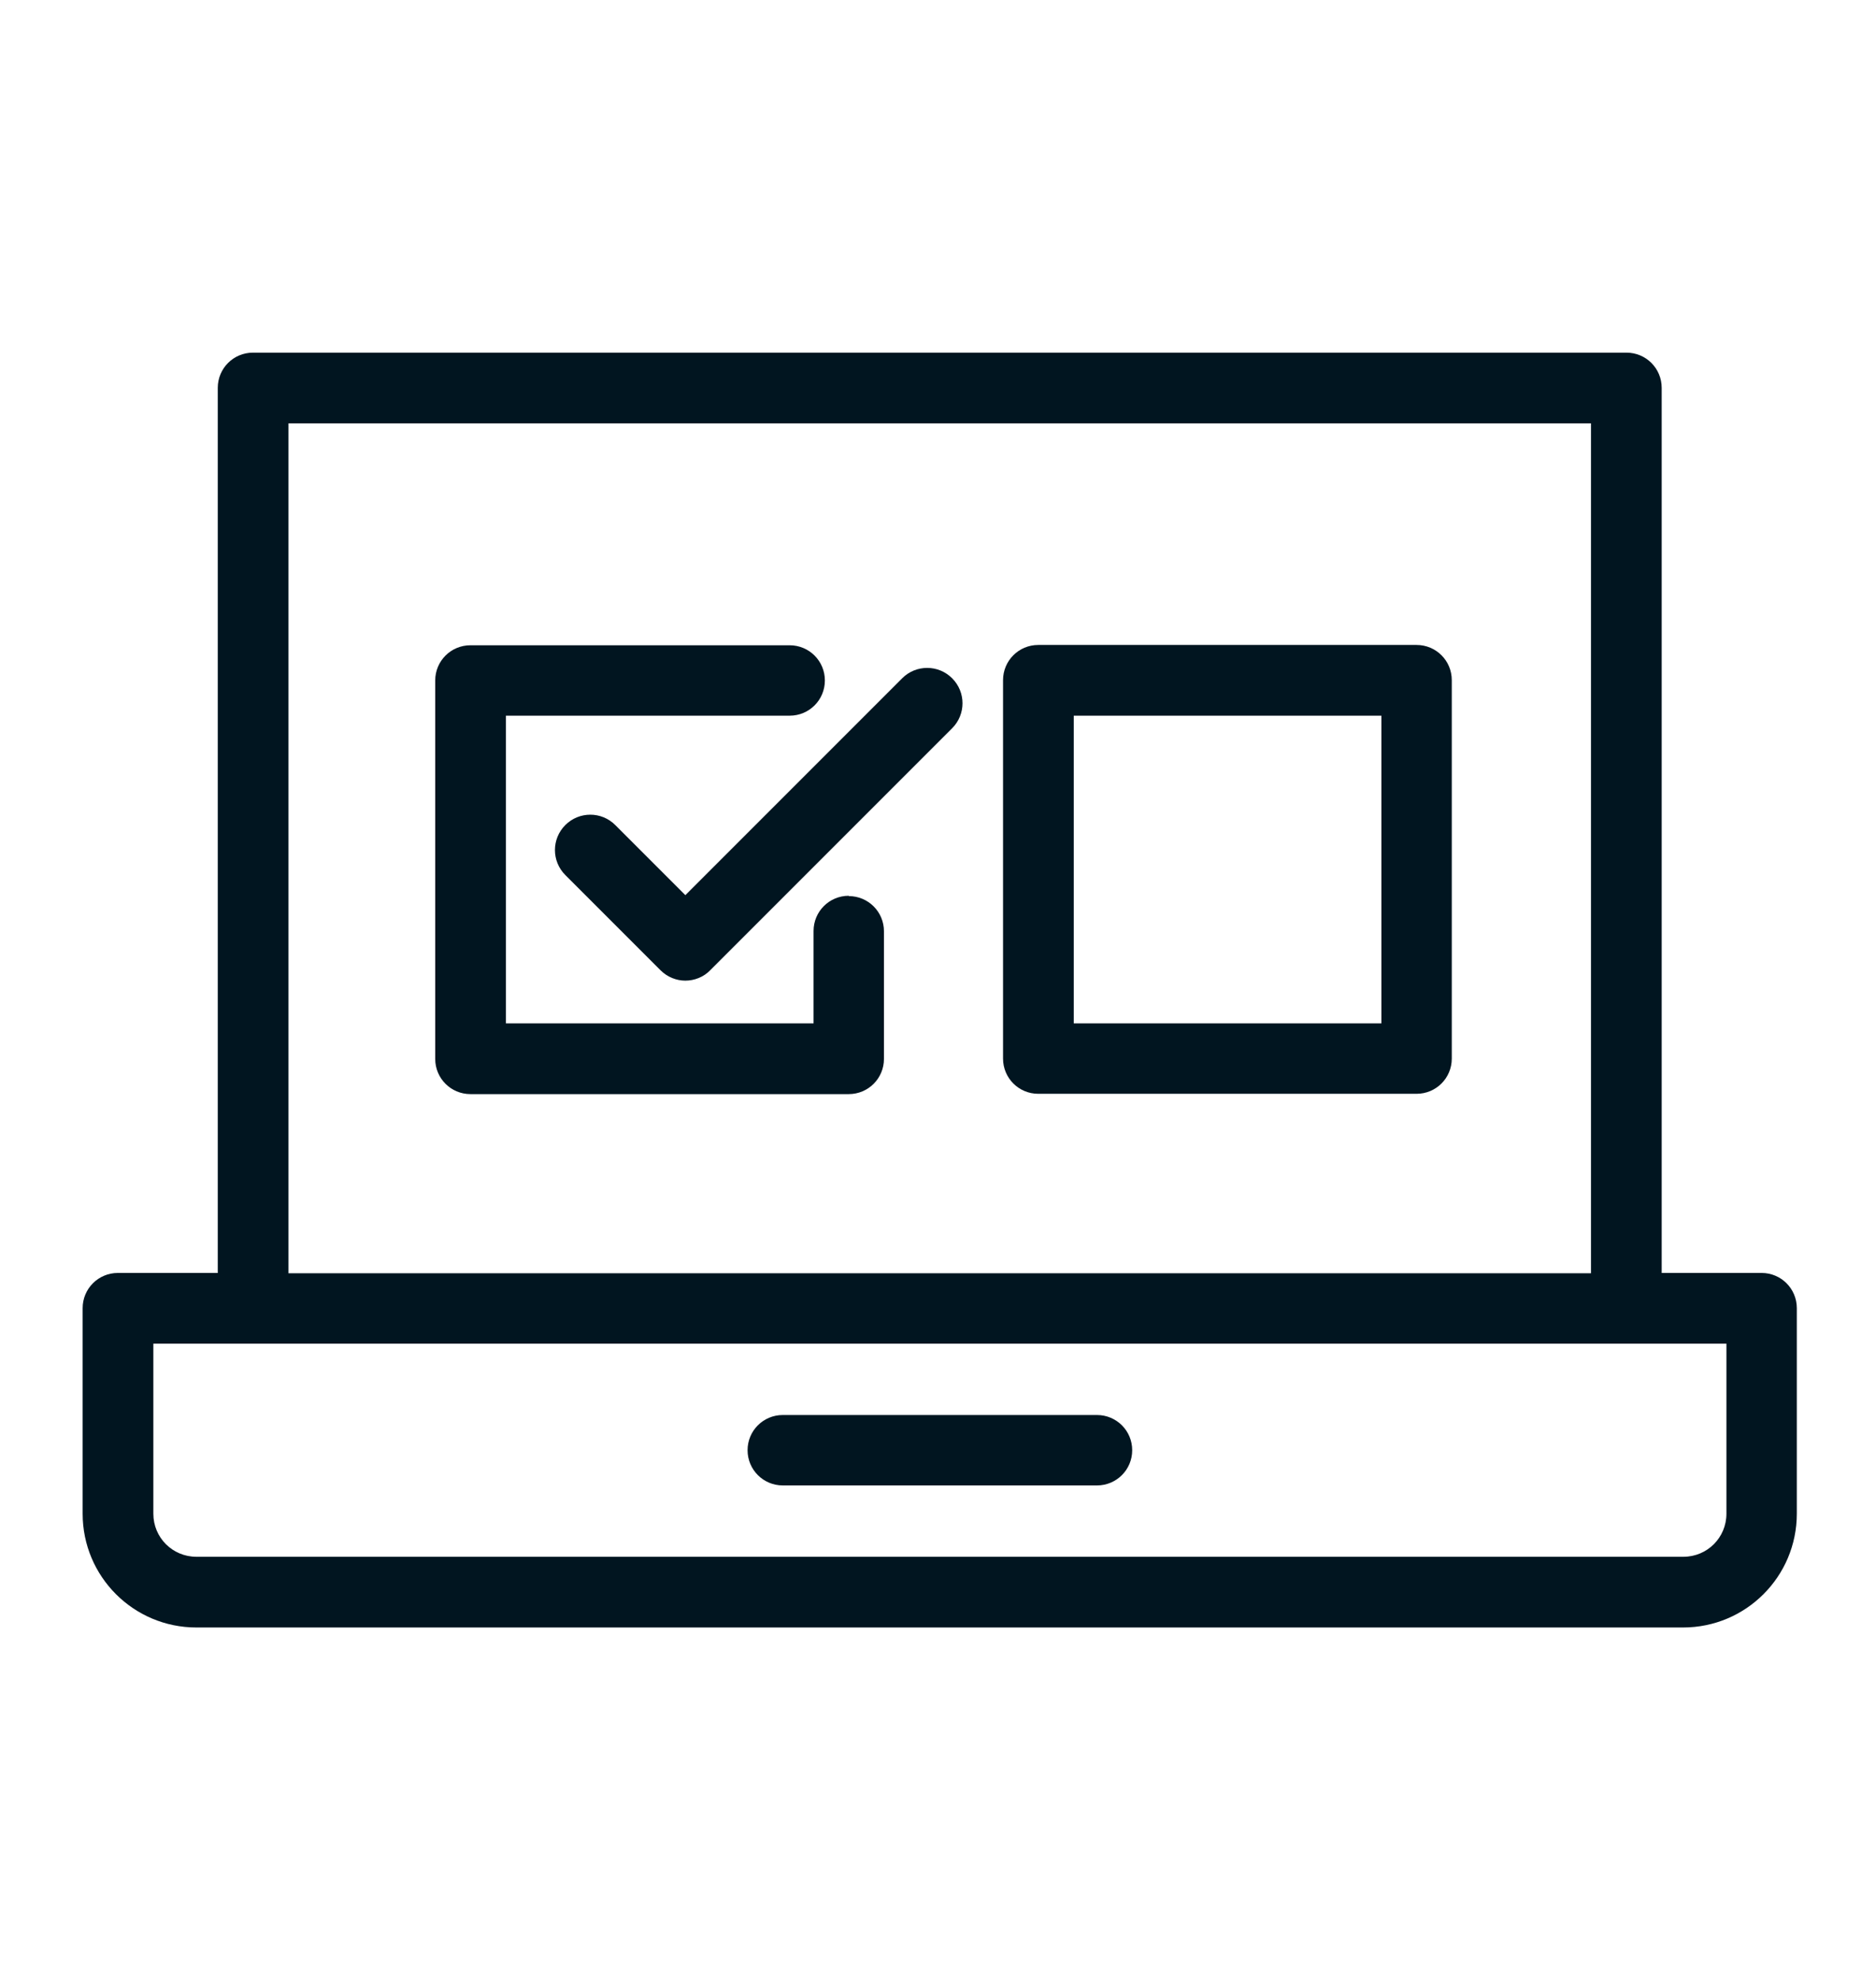
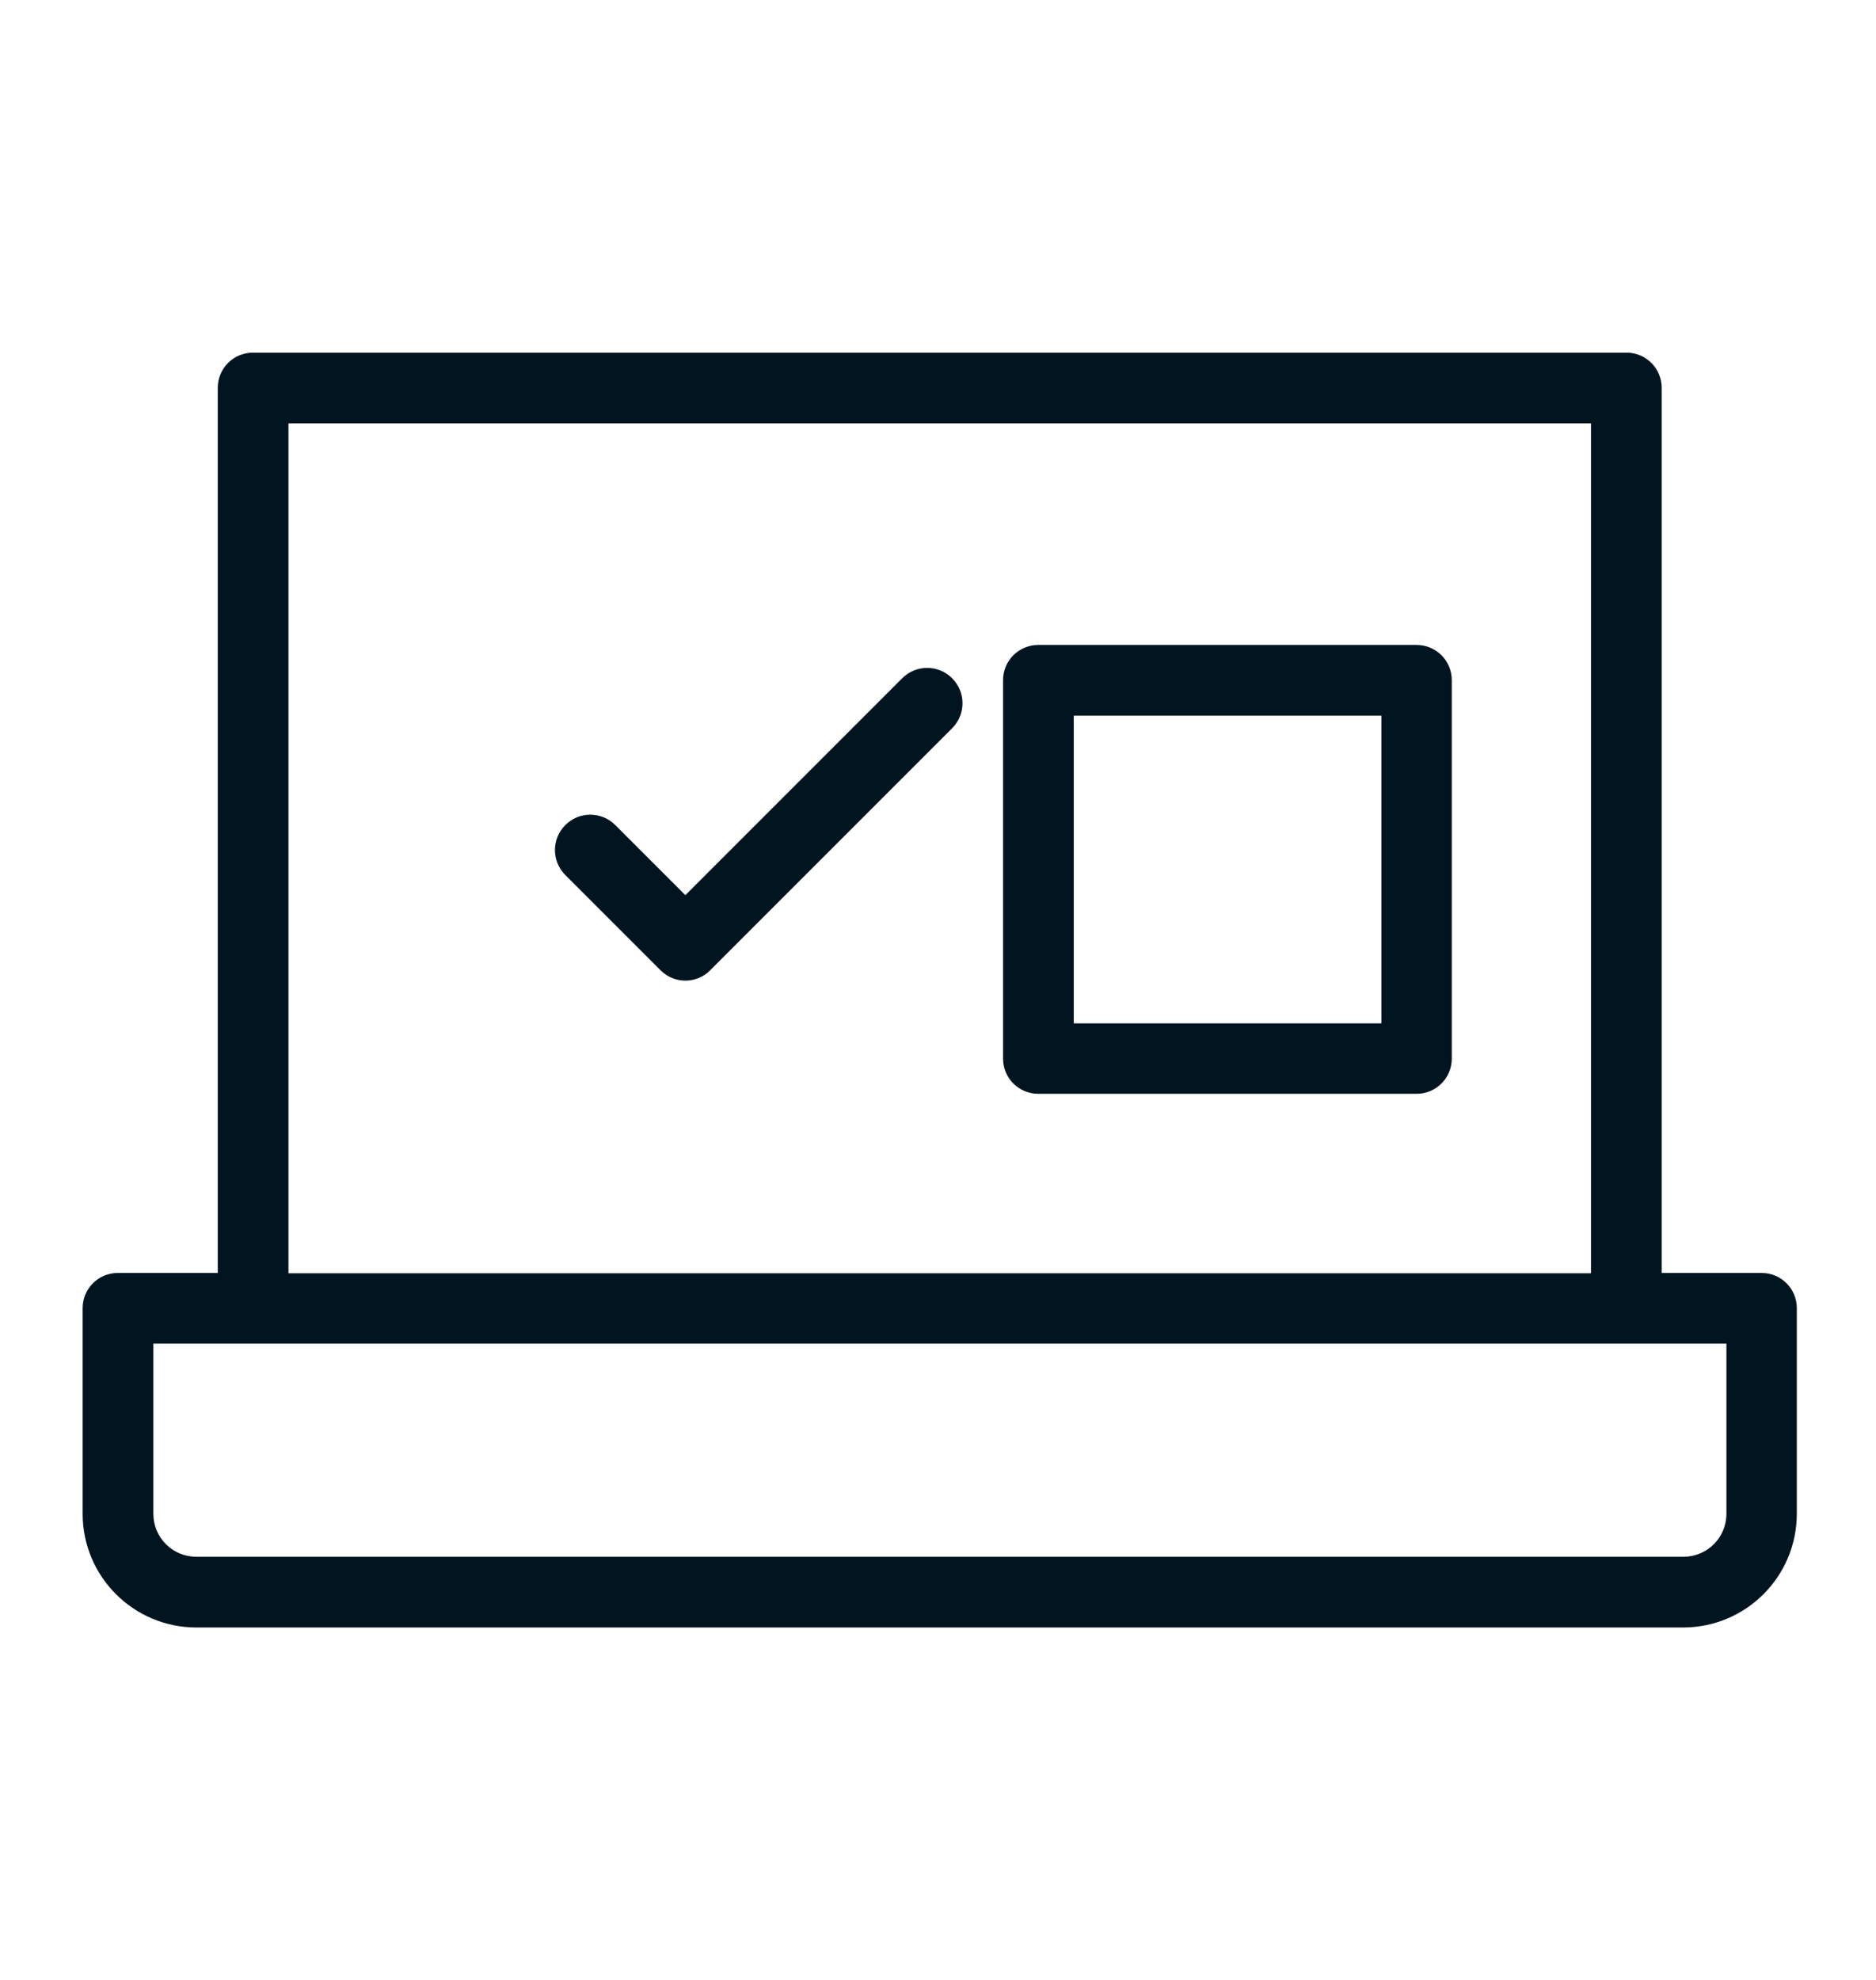
<svg xmlns="http://www.w3.org/2000/svg" id="Layer_2" viewBox="0 0 59.7 63">
  <defs>
    <style>.cls-1{fill:none;}.cls-2{fill:#011520;}</style>
  </defs>
  <g id="Layer_32">
-     <rect class="cls-1" width="59.7" height="63" />
-   </g>
+     </g>
  <g id="CTA-_Project_Planning">
    <g id="access_needed_equipment">
      <g>
        <path class="cls-2" d="M56.06,40.5h-3.18V12.34c0-.62-.5-1.12-1.12-1.12H8.05c-.62,0-1.12,.5-1.12,1.12v28.16H3.75c-.62,0-1.12,.5-1.12,1.12v6.54c0,2,1.62,3.62,3.62,3.62H53.56c2,0,3.62-1.62,3.62-3.62v-6.54c0-.62-.5-1.12-1.12-1.12ZM9.18,13.47H50.63v27.04H9.18V13.47ZM54.94,48.16c0,.76-.61,1.37-1.37,1.37H6.25c-.76,0-1.37-.61-1.37-1.37v-5.41H54.94v5.41Z" />
-         <path class="cls-2" d="M34.91,45.02h-10c-.62,0-1.12,.5-1.12,1.12s.5,1.12,1.12,1.12h10c.62,0,1.12-.5,1.12-1.12s-.5-1.12-1.12-1.12Z" />
-         <path class="cls-2" d="M27.01,28.5c-.62,0-1.12,.5-1.12,1.12v2.94h-9.79v-9.79h9.03c.62,0,1.12-.5,1.12-1.12s-.5-1.12-1.12-1.12H14.97c-.62,0-1.12,.5-1.12,1.12v12.04c0,.62,.5,1.12,1.12,1.12h12.04c.62,0,1.12-.5,1.12-1.12v-4.06c0-.62-.5-1.12-1.12-1.12Z" />
        <path class="cls-2" d="M28.71,21.58l-6.9,6.9-2.23-2.23c-.44-.44-1.15-.44-1.59,0s-.44,1.15,0,1.59l3.03,3.03c.22,.22,.51,.33,.79,.33s.58-.11,.79-.33l7.7-7.7c.44-.44,.44-1.15,0-1.59s-1.15-.44-1.59,0Z" />
        <path class="cls-2" d="M45.08,20.52h-12.04c-.62,0-1.12,.5-1.12,1.12v12.04c0,.62,.5,1.12,1.12,1.12h12.04c.62,0,1.12-.5,1.12-1.12v-12.04c0-.62-.5-1.12-1.12-1.12Zm-1.12,12.04h-9.79v-9.79h9.79v9.79Z" />
      </g>
    </g>
  </g>
</svg>